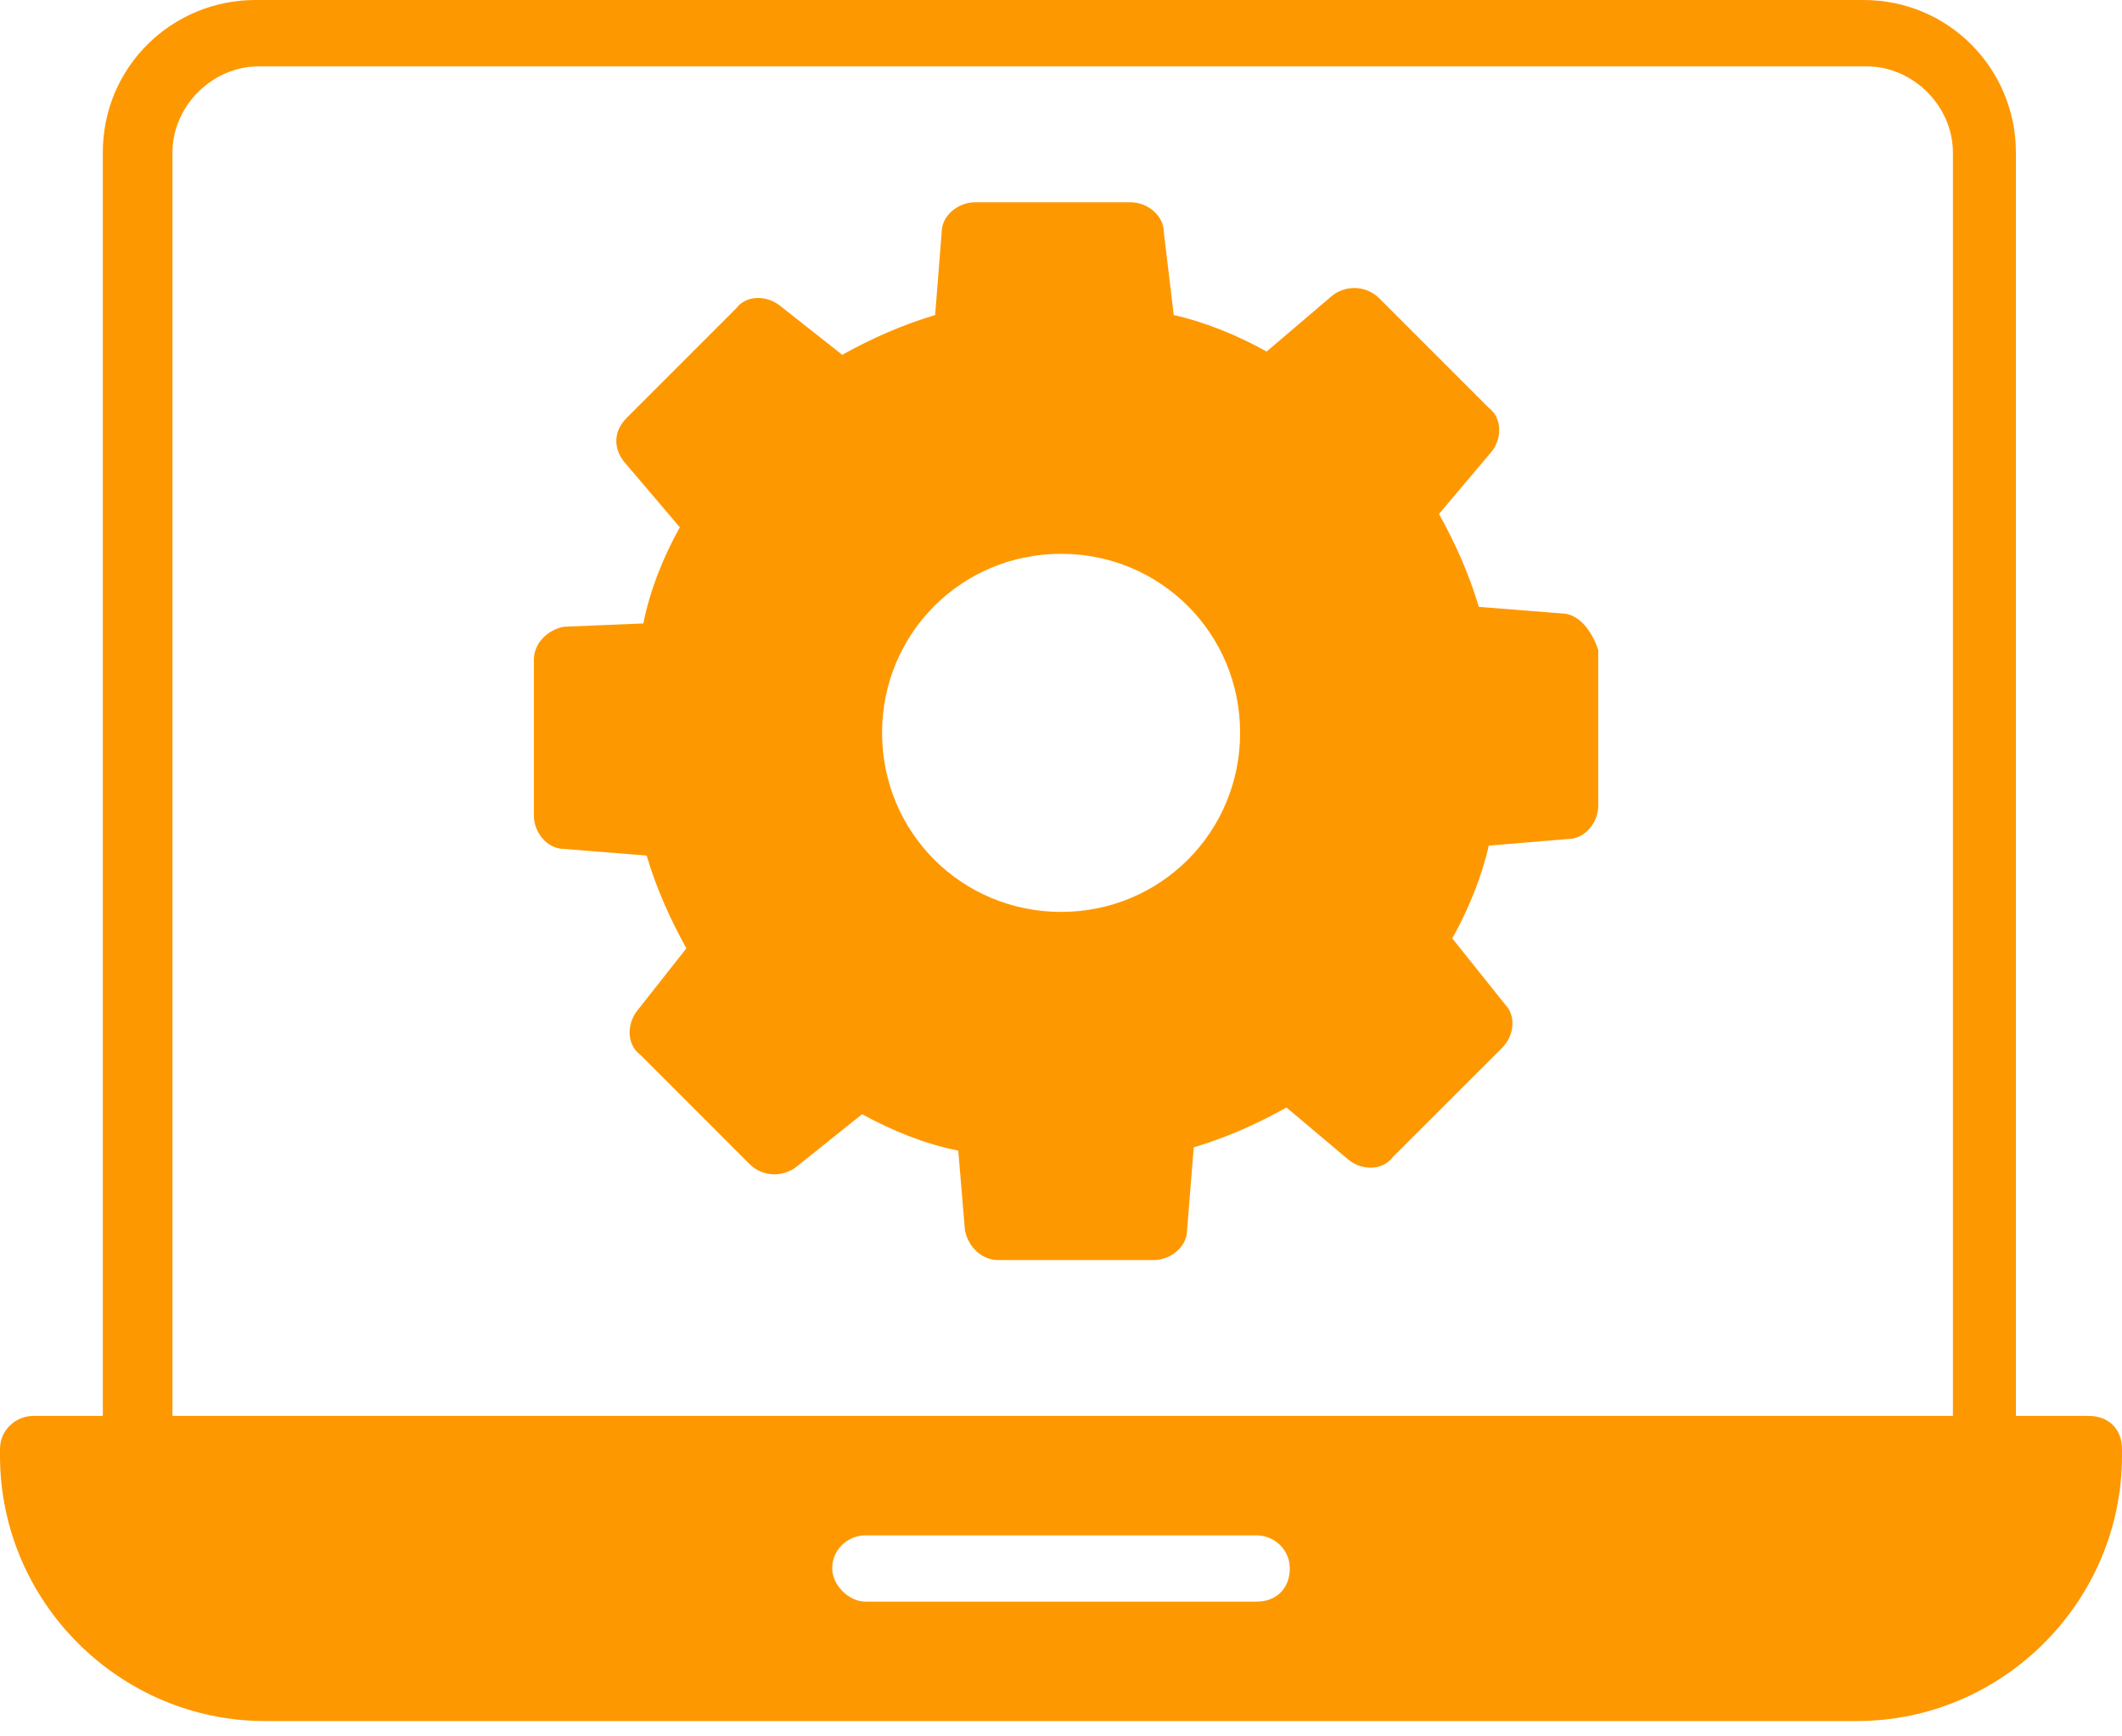
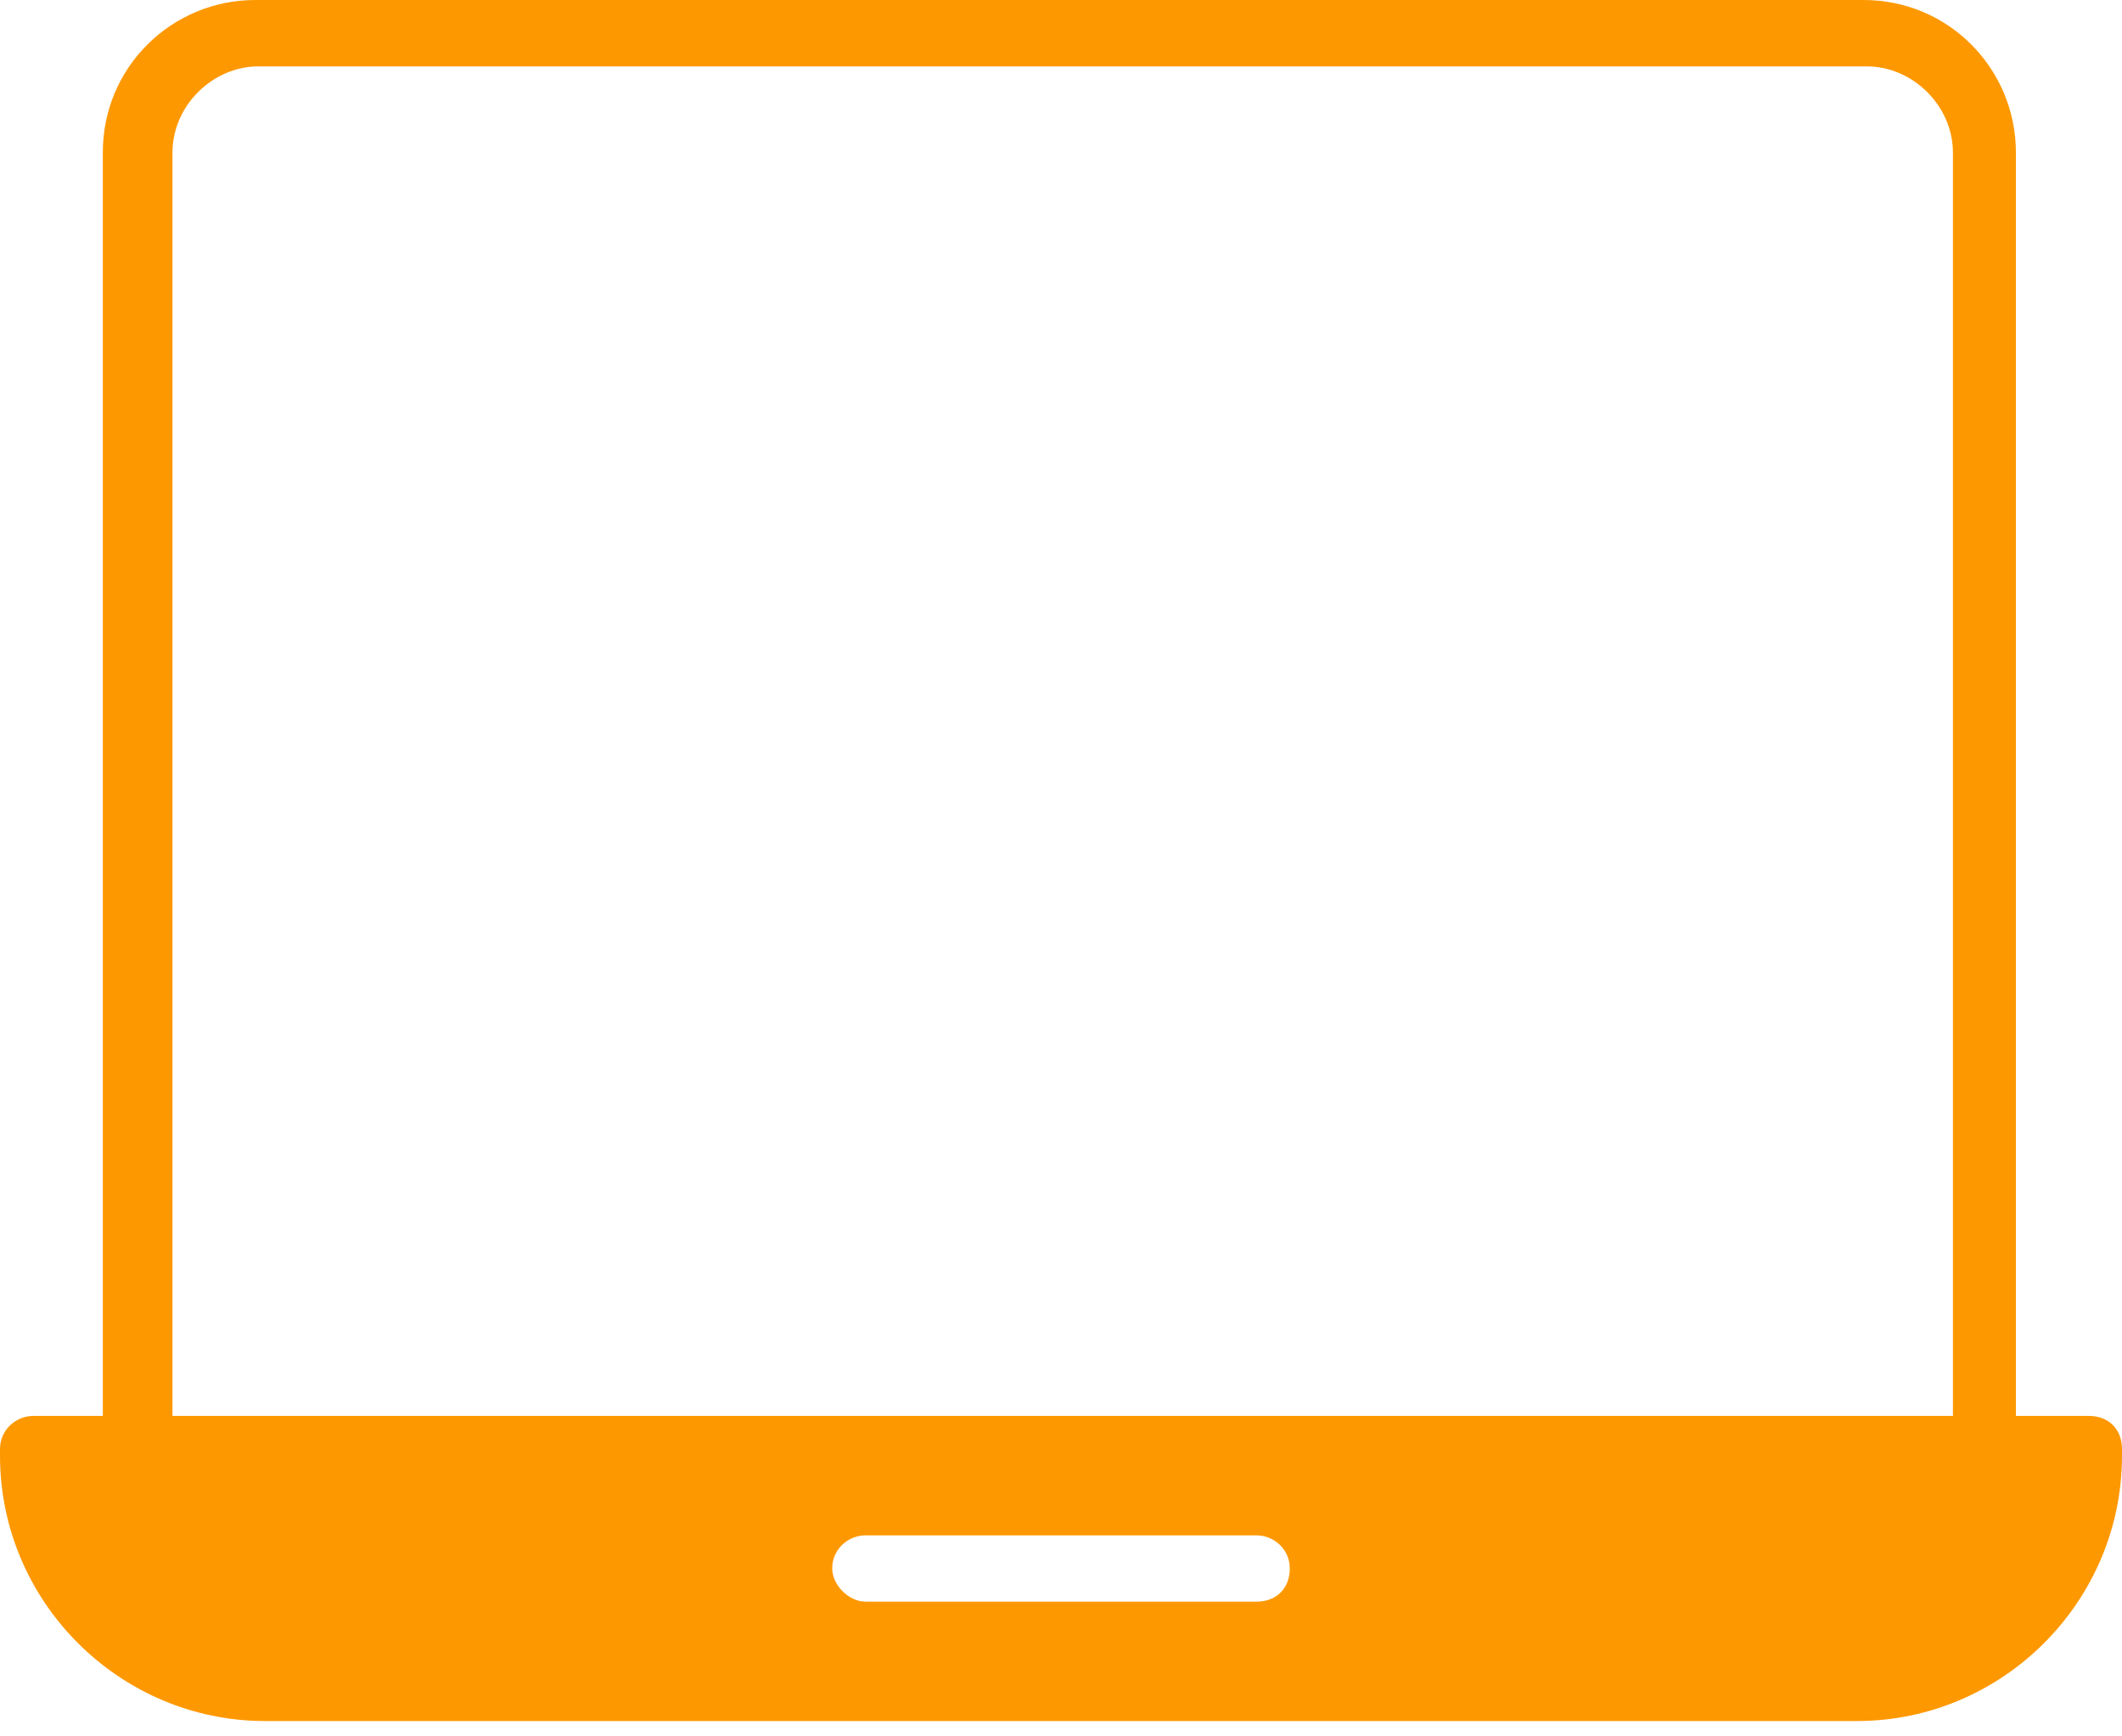
<svg xmlns="http://www.w3.org/2000/svg" width="22" height="18" viewBox="0 0 22 18" fill="none">
-   <path d="M16.191 6.359L15.332 6.291C15.229 5.947 15.091 5.638 14.919 5.328L15.47 4.675C15.573 4.538 15.573 4.331 15.435 4.228L14.301 3.094C14.163 2.956 13.957 2.956 13.819 3.059L13.132 3.644C12.823 3.472 12.479 3.334 12.169 3.266L12.066 2.406C12.066 2.234 11.895 2.097 11.723 2.097H10.107C9.935 2.097 9.763 2.234 9.763 2.406L9.695 3.266C9.351 3.369 9.041 3.506 8.732 3.678L8.079 3.163C7.941 3.059 7.735 3.059 7.632 3.197L6.498 4.331C6.36 4.469 6.36 4.641 6.463 4.778L7.048 5.466C6.876 5.775 6.738 6.119 6.67 6.463L5.845 6.497C5.673 6.531 5.535 6.669 5.535 6.841V8.456C5.535 8.628 5.673 8.8 5.845 8.8L6.704 8.869C6.807 9.213 6.945 9.522 7.116 9.831L6.601 10.484C6.498 10.622 6.498 10.828 6.635 10.931L7.77 12.066C7.907 12.203 8.113 12.203 8.251 12.1L8.938 11.55C9.248 11.722 9.591 11.859 9.935 11.928L10.004 12.753C10.038 12.925 10.176 13.062 10.348 13.062H11.963C12.135 13.062 12.307 12.925 12.307 12.753L12.376 11.894C12.72 11.791 13.029 11.653 13.338 11.481L13.991 12.031C14.129 12.134 14.335 12.134 14.438 11.997L15.573 10.863C15.71 10.725 15.71 10.519 15.607 10.416L15.057 9.728C15.229 9.419 15.366 9.075 15.435 8.766L16.26 8.697C16.432 8.697 16.57 8.525 16.57 8.353V6.738C16.501 6.531 16.363 6.359 16.191 6.359ZM11.001 9.453C9.97 9.453 9.145 8.628 9.145 7.597C9.145 6.566 9.97 5.741 11.001 5.741C12.032 5.741 12.857 6.566 12.857 7.597C12.857 8.628 12.032 9.453 11.001 9.453Z" fill="#FE9801" />
  <path d="M21.656 14.678H20.9V1.581C20.9 0.722 20.212 0 19.319 0H2.647C1.788 0 1.066 0.688 1.066 1.581V14.678H0.344C0.172 14.678 0 14.816 0 15.022V15.091C0 16.603 1.238 17.841 2.75 17.841H19.25C20.762 17.841 22 16.603 22 15.091V15.022C22 14.816 21.863 14.678 21.656 14.678ZM13.028 16.603H8.972C8.8 16.603 8.628 16.431 8.628 16.259C8.628 16.053 8.8 15.916 8.972 15.916H13.028C13.2 15.916 13.372 16.053 13.372 16.259C13.372 16.466 13.234 16.603 13.028 16.603ZM20.212 14.678H1.788V1.581C1.788 1.1 2.2 0.688 2.681 0.688H19.353C19.834 0.688 20.247 1.1 20.247 1.581V14.678H20.212Z" fill="#FE9801" />
</svg>